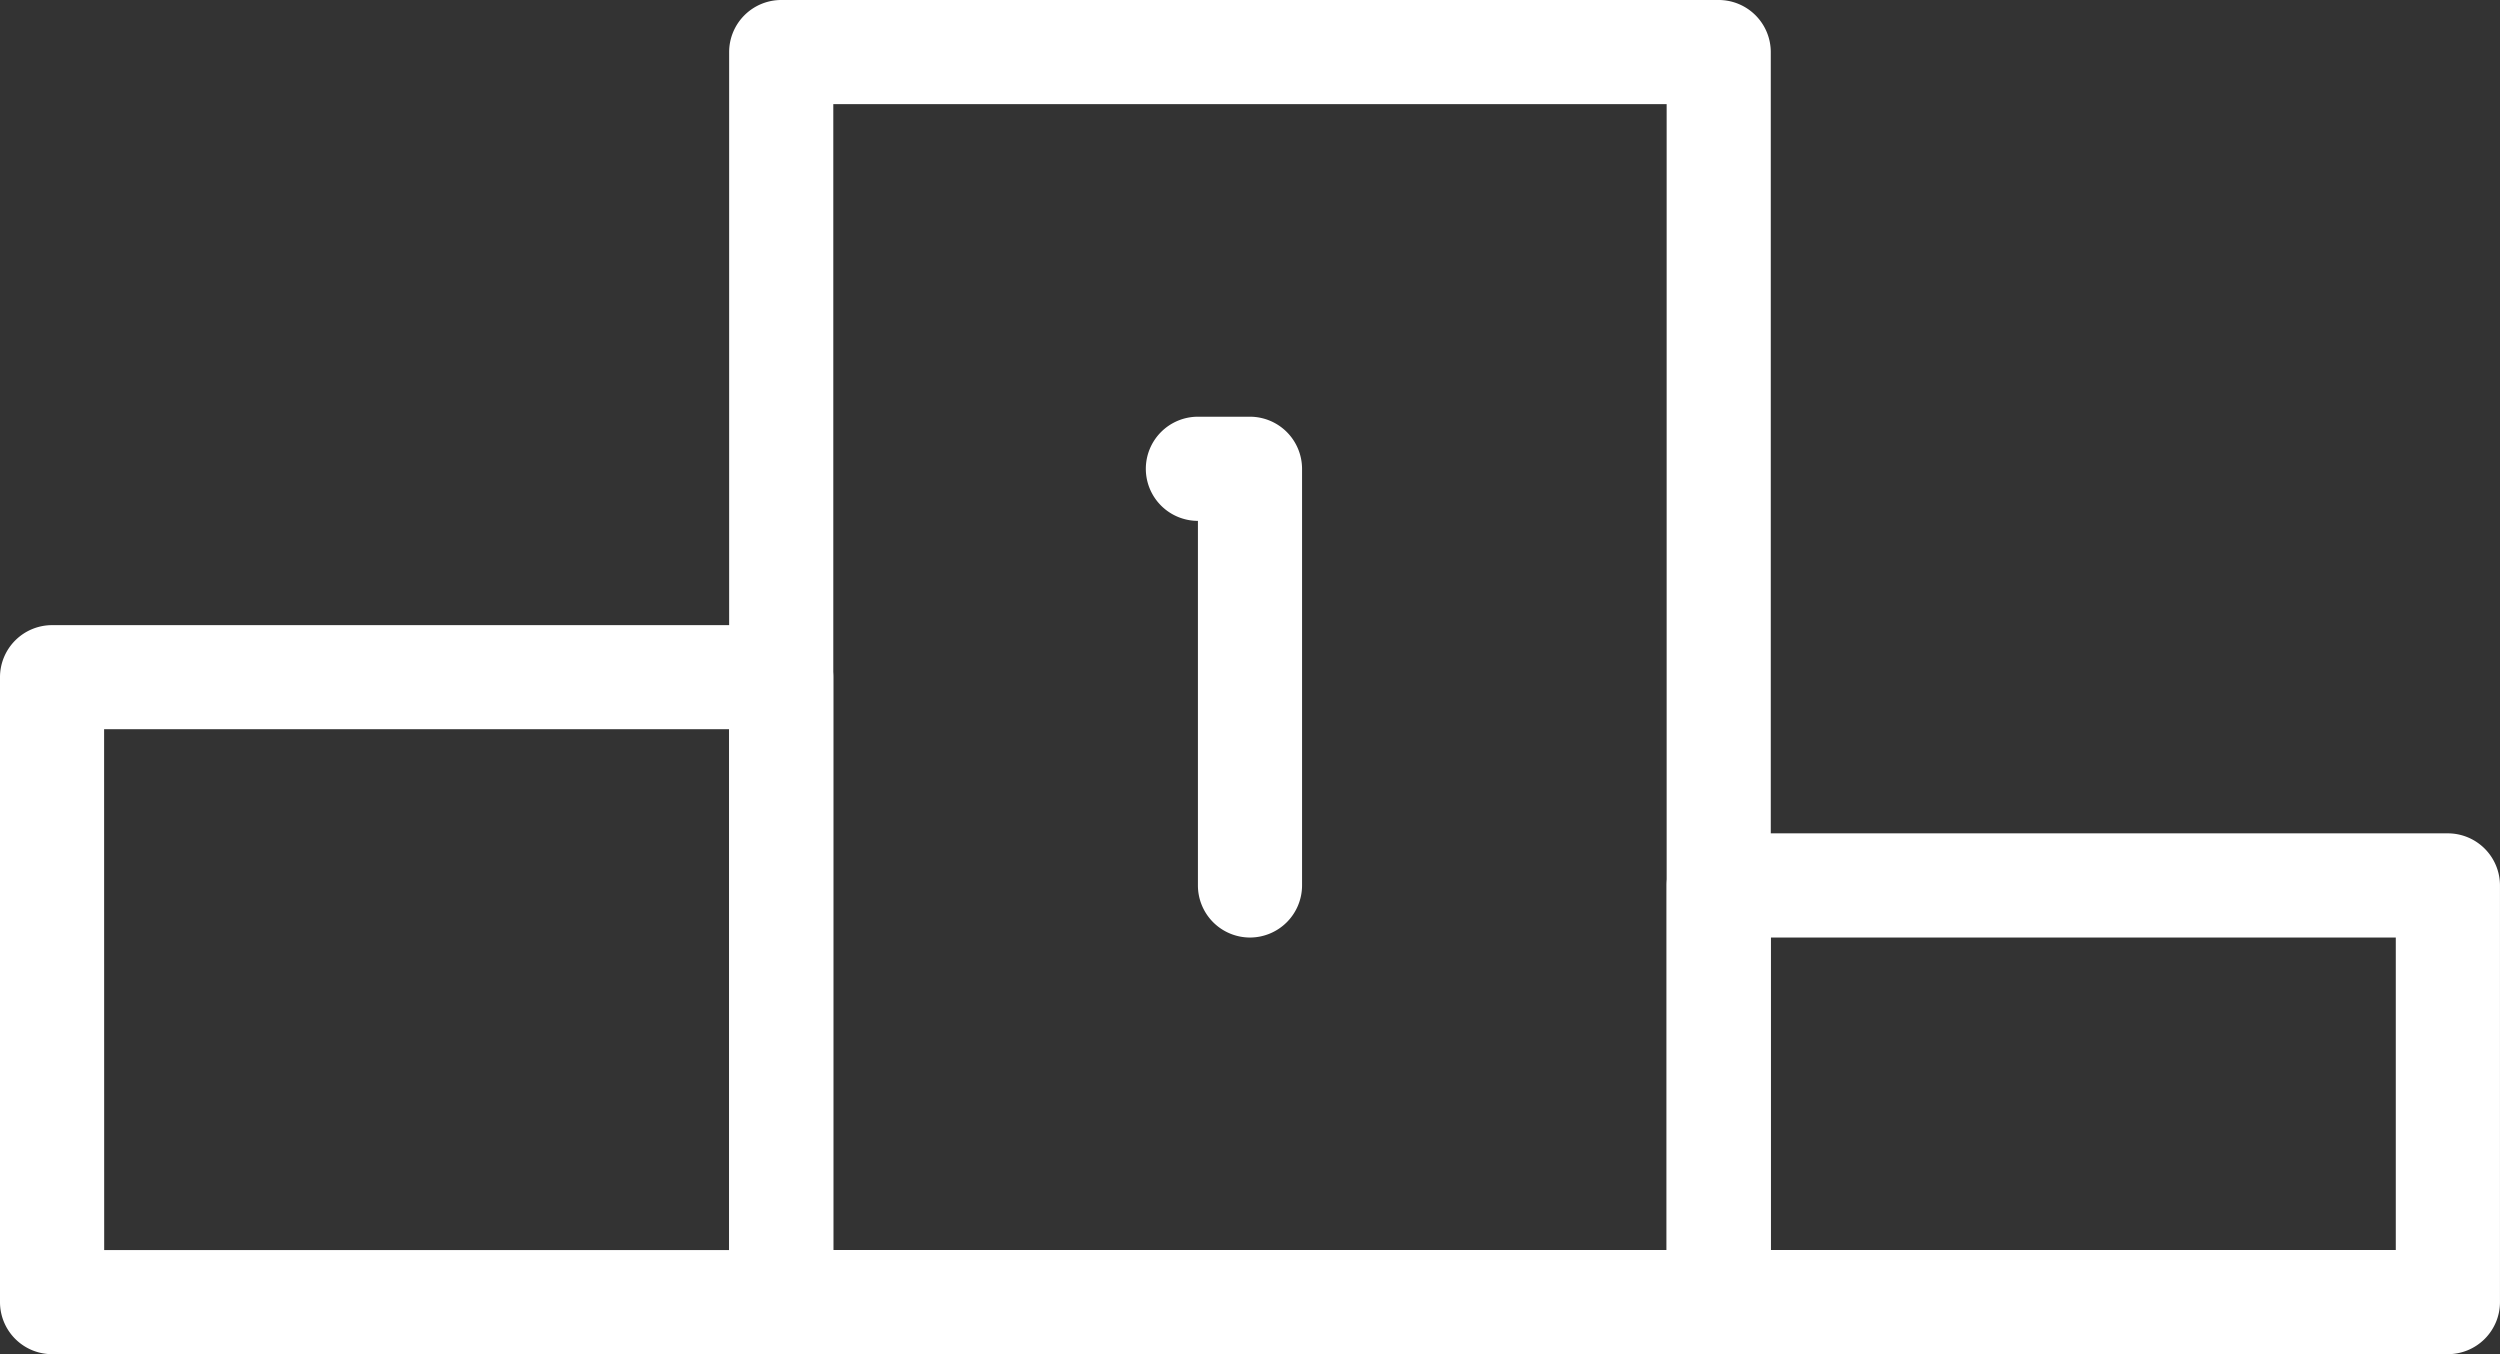
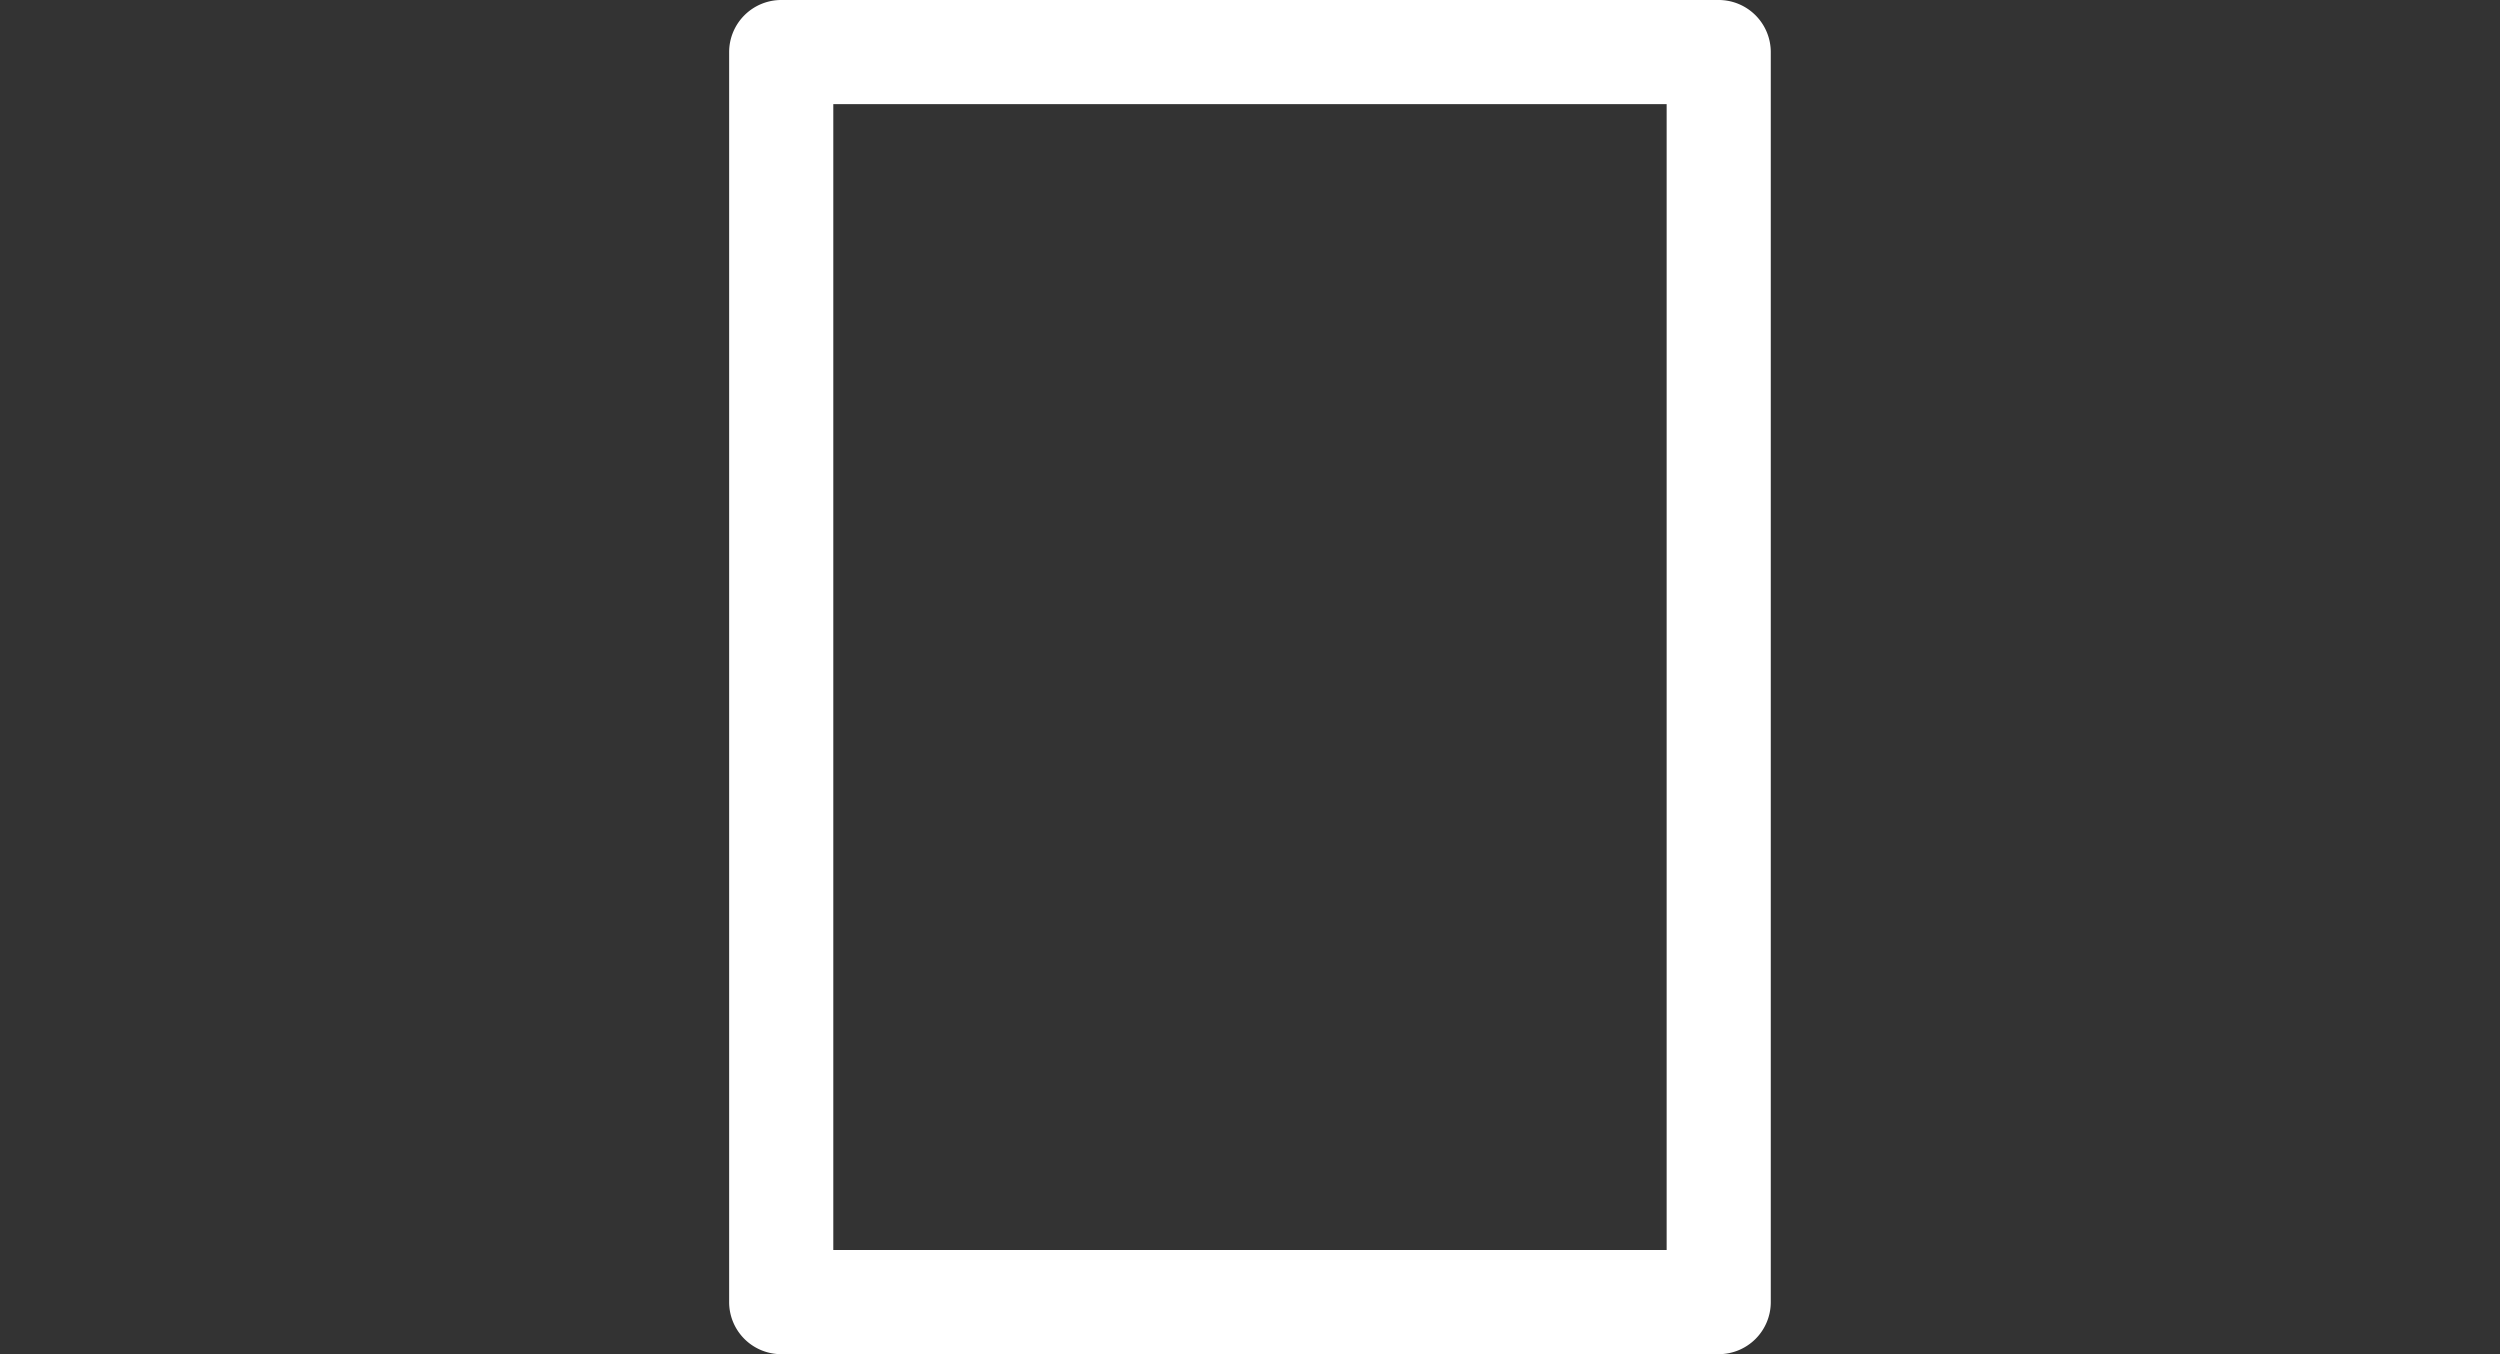
<svg xmlns="http://www.w3.org/2000/svg" id="Groupe_545" data-name="Groupe 545" width="94.159" height="51.003" viewBox="0 0 94.159 51.003">
  <rect x="0" y="0" width="94.159" height="51.003" fill="#333333" stroke="none" />
  <path id="Tracé_898" data-name="Tracé 898" d="M18.944,25.923h-35.31a1.962,1.962,0,0,1-1.962-1.96V-23.116a1.964,1.964,0,0,1,1.962-1.964h35.31a1.964,1.964,0,0,1,1.96,1.964V23.963a1.961,1.961,0,0,1-1.96,1.96M-14.405,22H16.982V-21.157H-14.405Z" transform="translate(45.79 25.08)" fill="#fff" />
-   <path id="Tracé_899" data-name="Tracé 899" d="M14.955,9.97H-12.507a1.962,1.962,0,0,1-1.962-1.96V-7.684a1.964,1.964,0,0,1,1.962-1.962H14.955a1.965,1.965,0,0,1,1.962,1.962V8.01a1.963,1.963,0,0,1-1.962,1.96m-25.5-3.923H12.993V-5.723H-10.546Z" transform="translate(77.241 41.033)" fill="#fff" />
-   <path id="Tracé_900" data-name="Tracé 900" d="M14.955,13.958H-12.507A1.962,1.962,0,0,1-14.469,12V-11.542A1.962,1.962,0,0,1-12.507-13.5H14.955a1.962,1.962,0,0,1,1.96,1.962V12a1.961,1.961,0,0,1-1.96,1.96m-25.5-3.923H12.993V-9.581H-10.548Z" transform="translate(14.469 37.045)" fill="#fff" />
-   <path id="Tracé_901" data-name="Tracé 901" d="M1.994,9.97A1.963,1.963,0,0,1,.033,8.008V-5.723A1.962,1.962,0,0,1-1.929-7.686,1.963,1.963,0,0,1,.033-9.646h1.96a1.965,1.965,0,0,1,1.962,1.96V8.008A1.965,1.965,0,0,1,1.994,9.97" transform="translate(45.085 25.341)" fill="#fff" />
</svg>